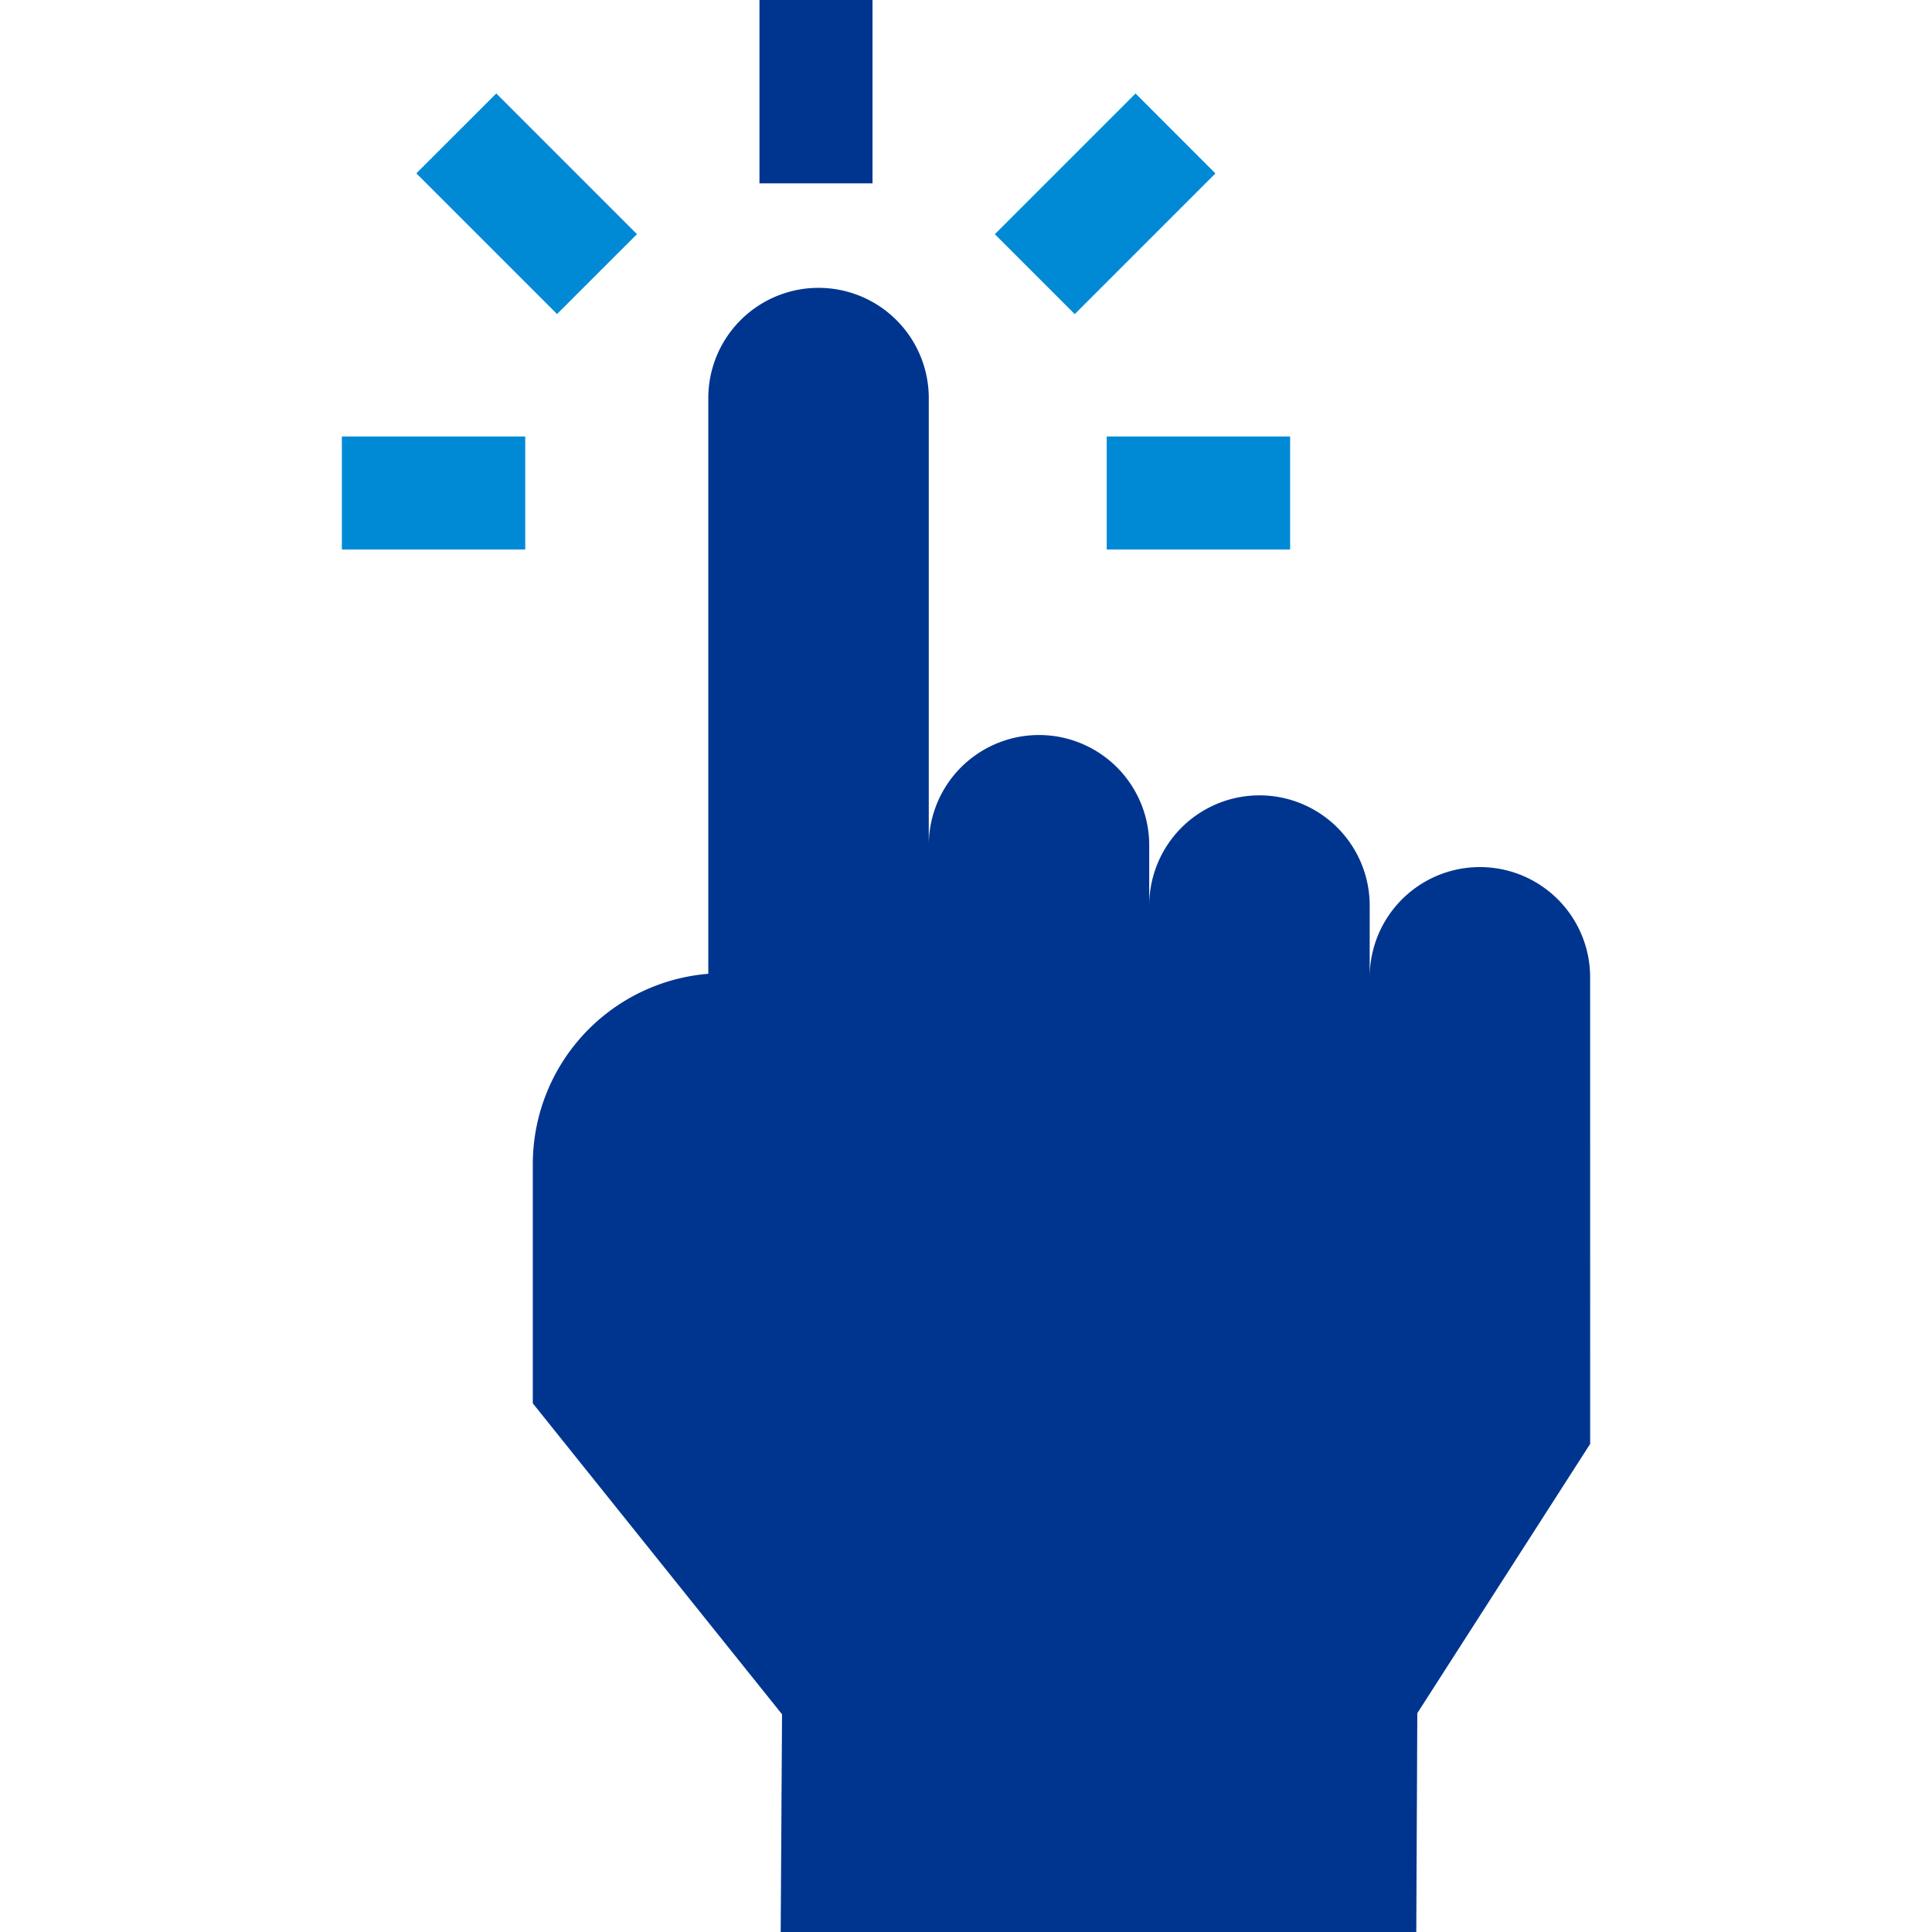
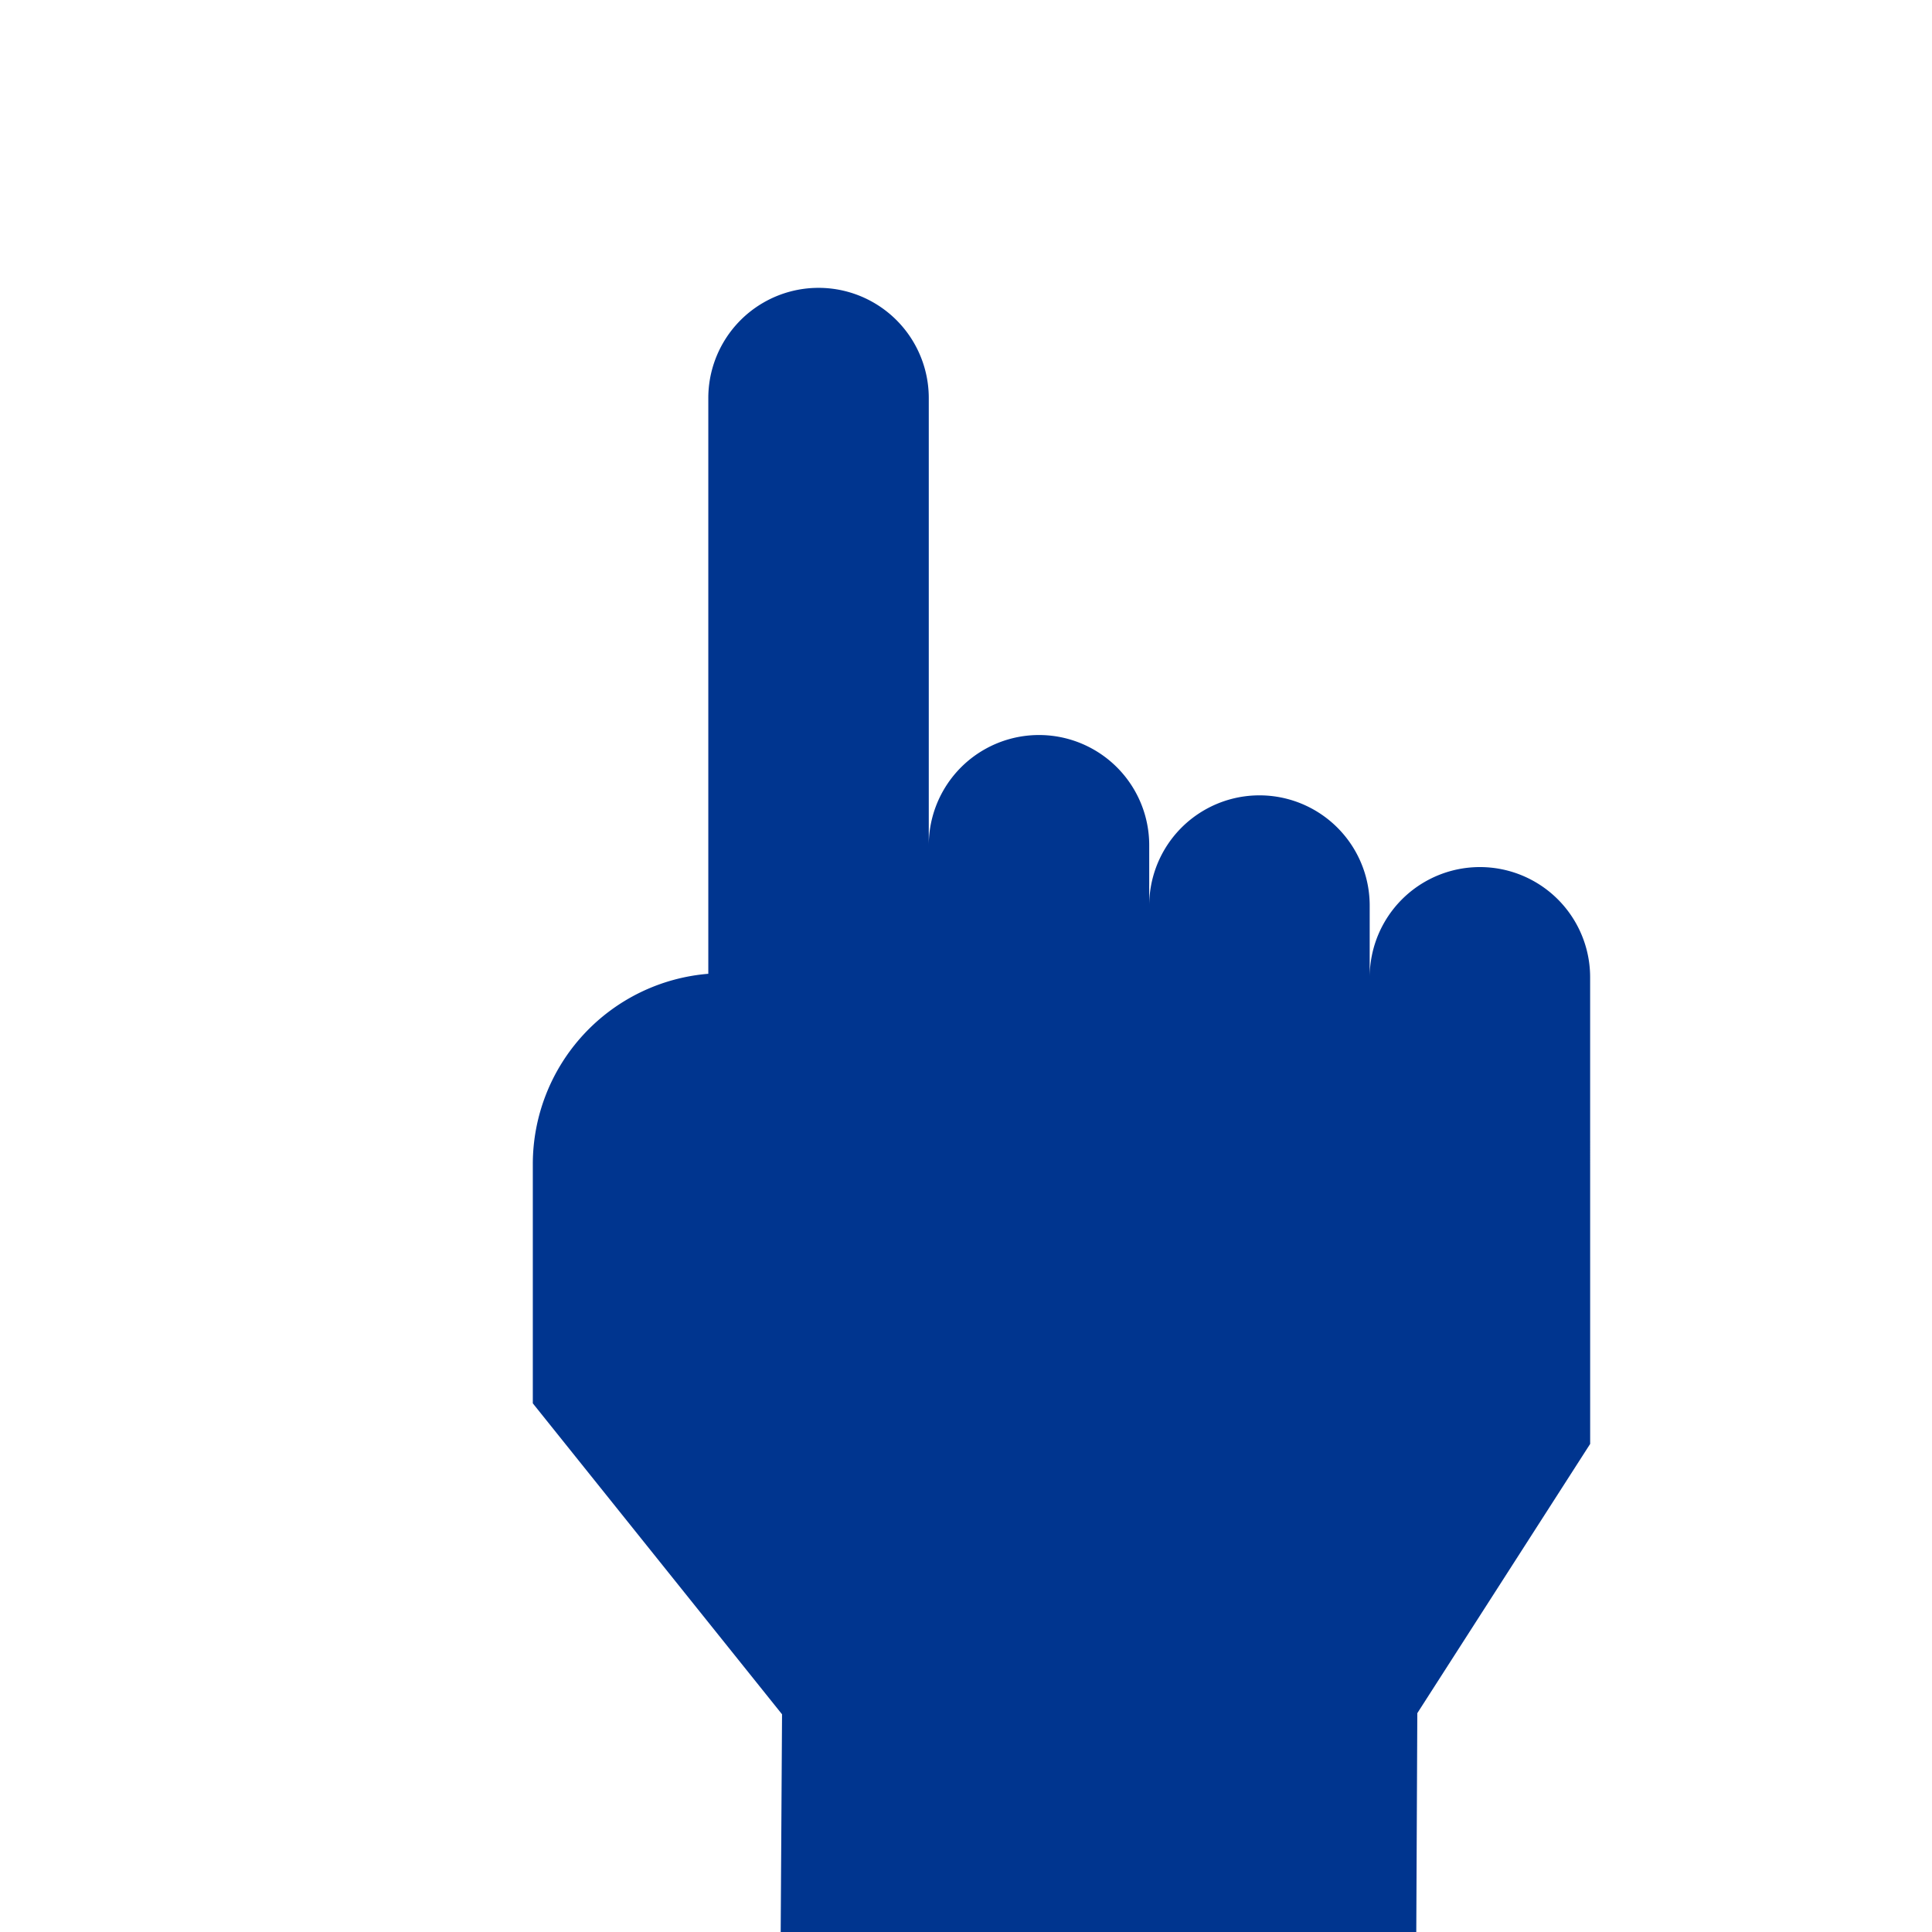
<svg xmlns="http://www.w3.org/2000/svg" width="60" height="60" fill="none">
-   <path fill="#00358F" d="M49.383 30.351a3.423 3.423 0 0 0-6.846 0v-2.227a3.423 3.423 0 0 0-6.847 0V26.25a3.423 3.423 0 0 0-6.846 0V12.363a3.423 3.423 0 0 0-6.847 0v17.879a5.933 5.933 0 0 0-5.45 5.905v7.435l7.74 9.657L24.245 60h19.739l.032-6.796 5.368-8.362zM23.586 0h3.51v5.695h-3.51z" />
-   <path fill="#008AD6" d="M34.37 13.555h5.696v3.51H34.37zm-23.753 0h5.695v3.51h-5.695zm20.278-6.282 4.37-4.37 2.481 2.483-4.369 4.369zM12.93 5.383l2.482-2.481 4.369 4.37-2.482 2.481z" />
+   <path fill="#00358F" d="M49.383 30.351a3.423 3.423 0 0 0-6.846 0v-2.227a3.423 3.423 0 0 0-6.847 0V26.25a3.423 3.423 0 0 0-6.846 0V12.363a3.423 3.423 0 0 0-6.847 0v17.879a5.933 5.933 0 0 0-5.45 5.905v7.435l7.74 9.657L24.245 60h19.739l.032-6.796 5.368-8.362zM23.586 0h3.51h-3.51z" />
</svg>